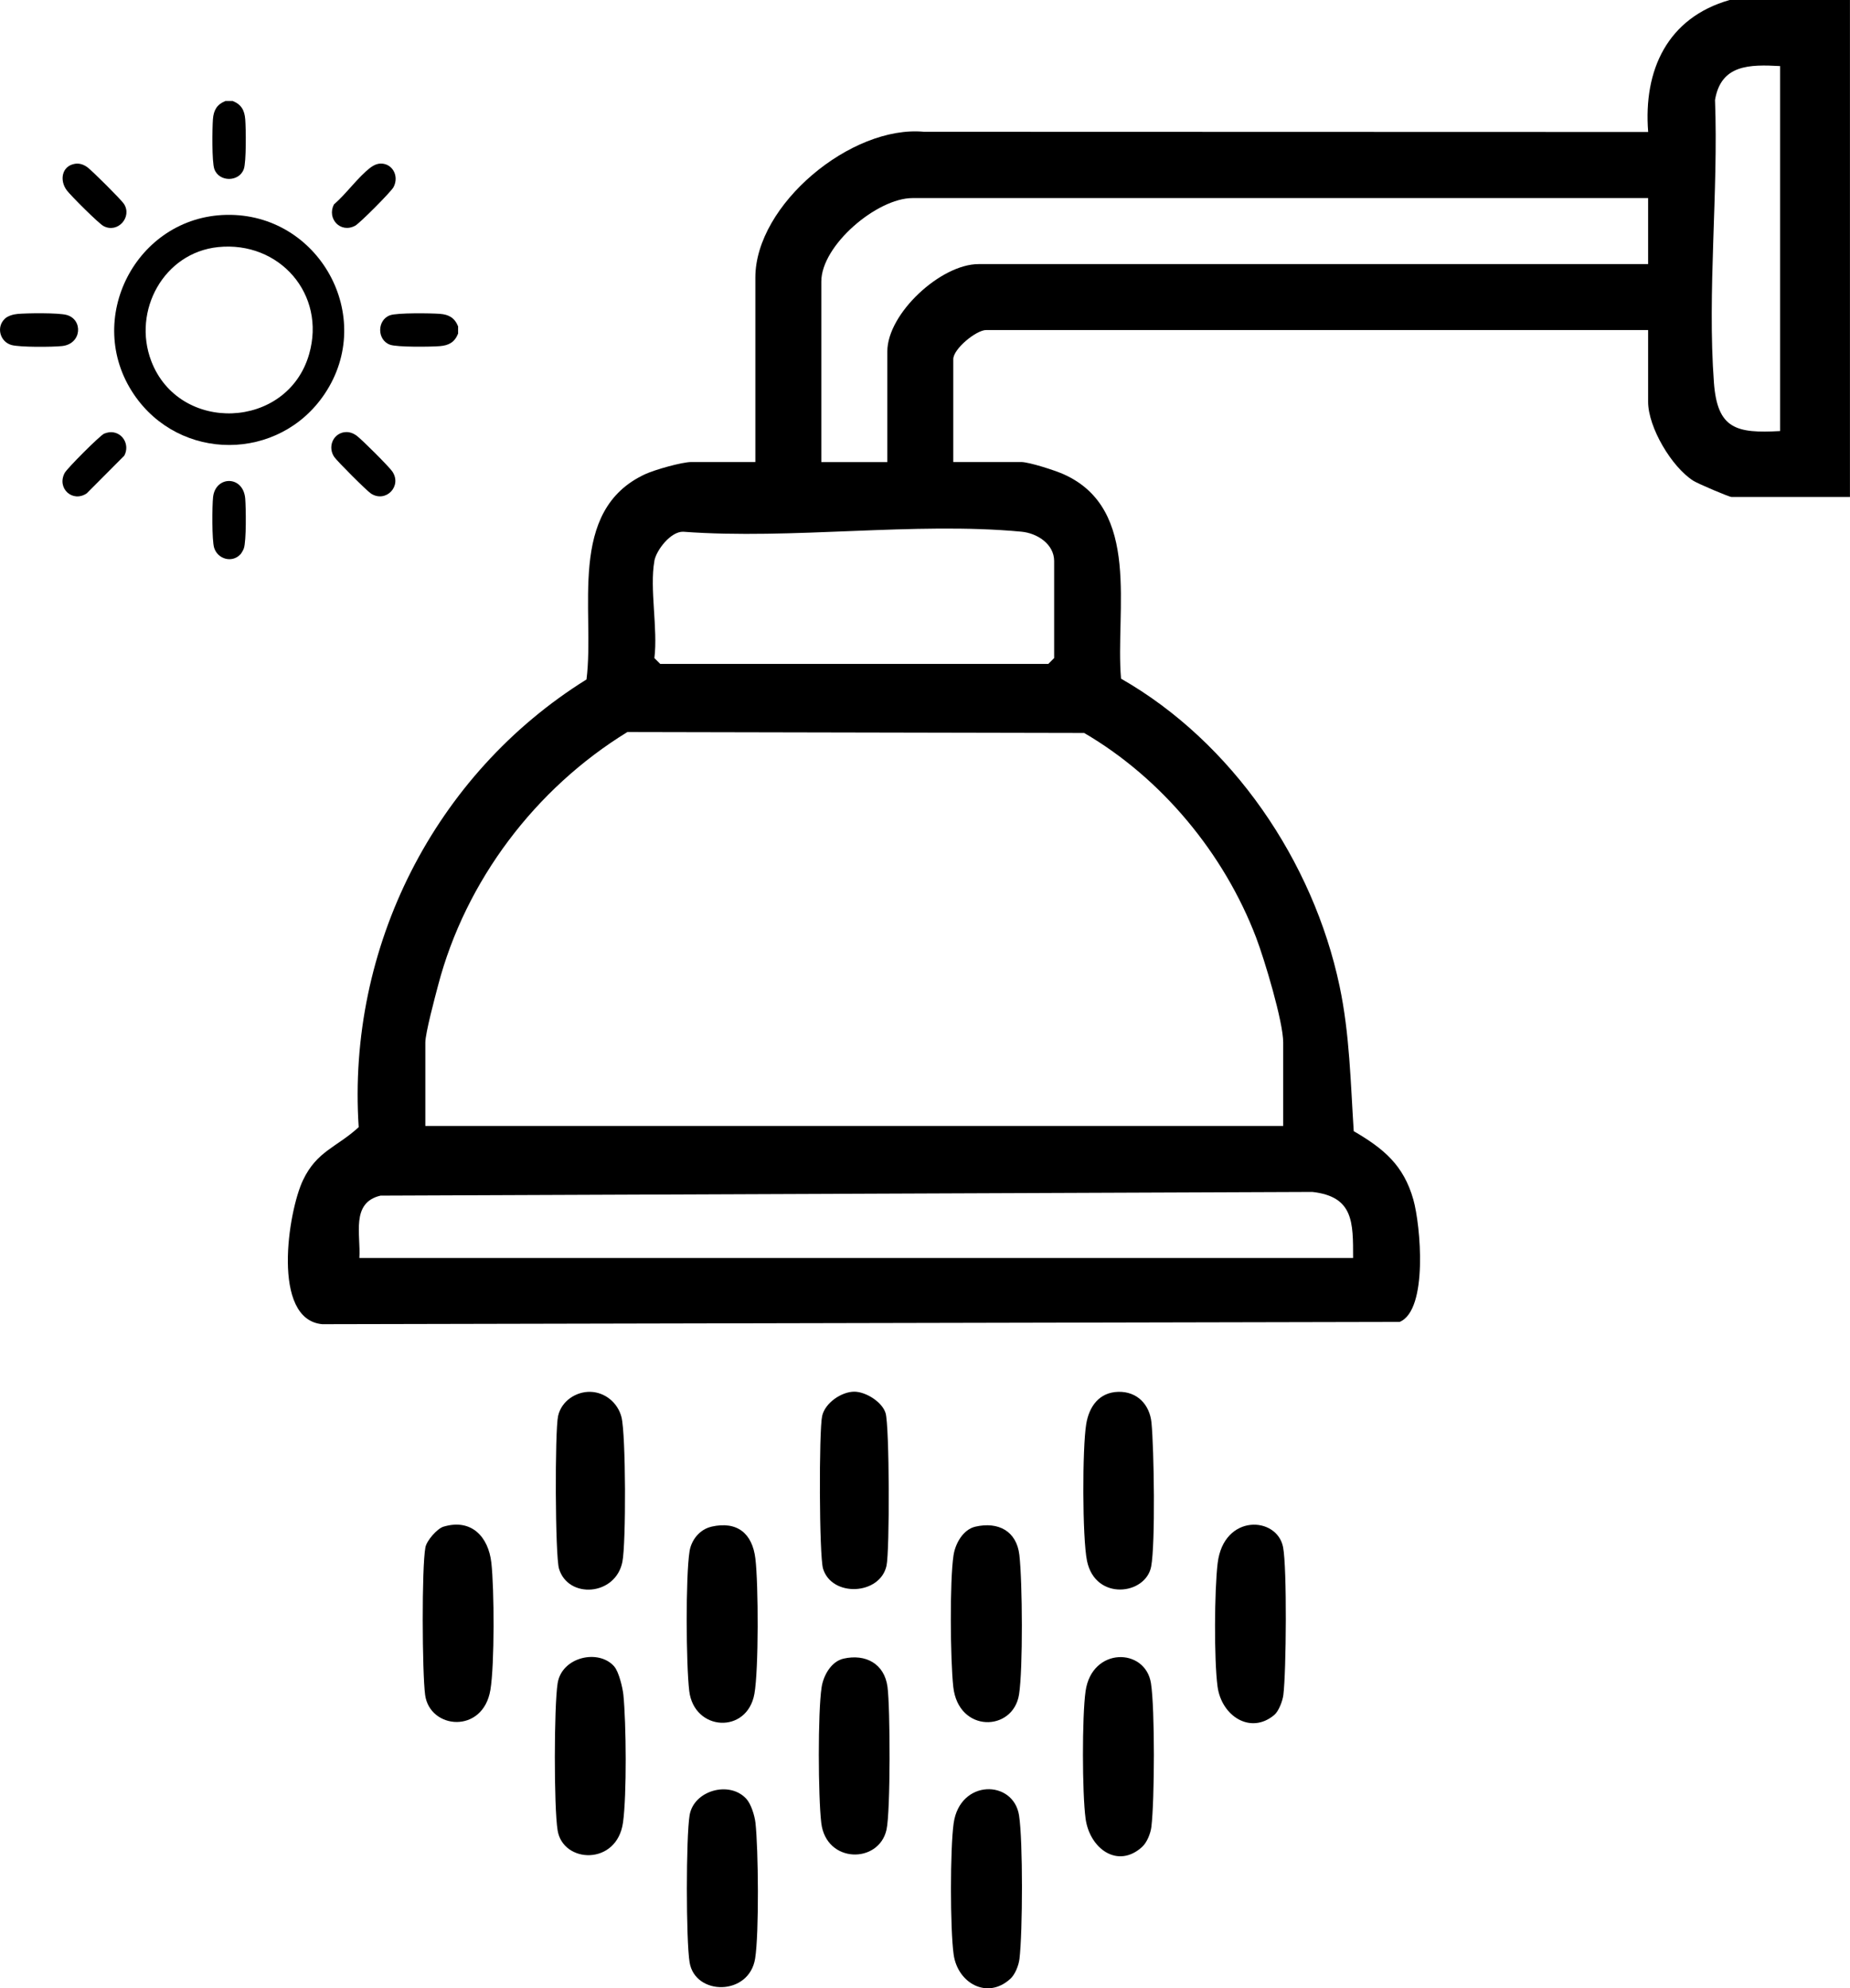
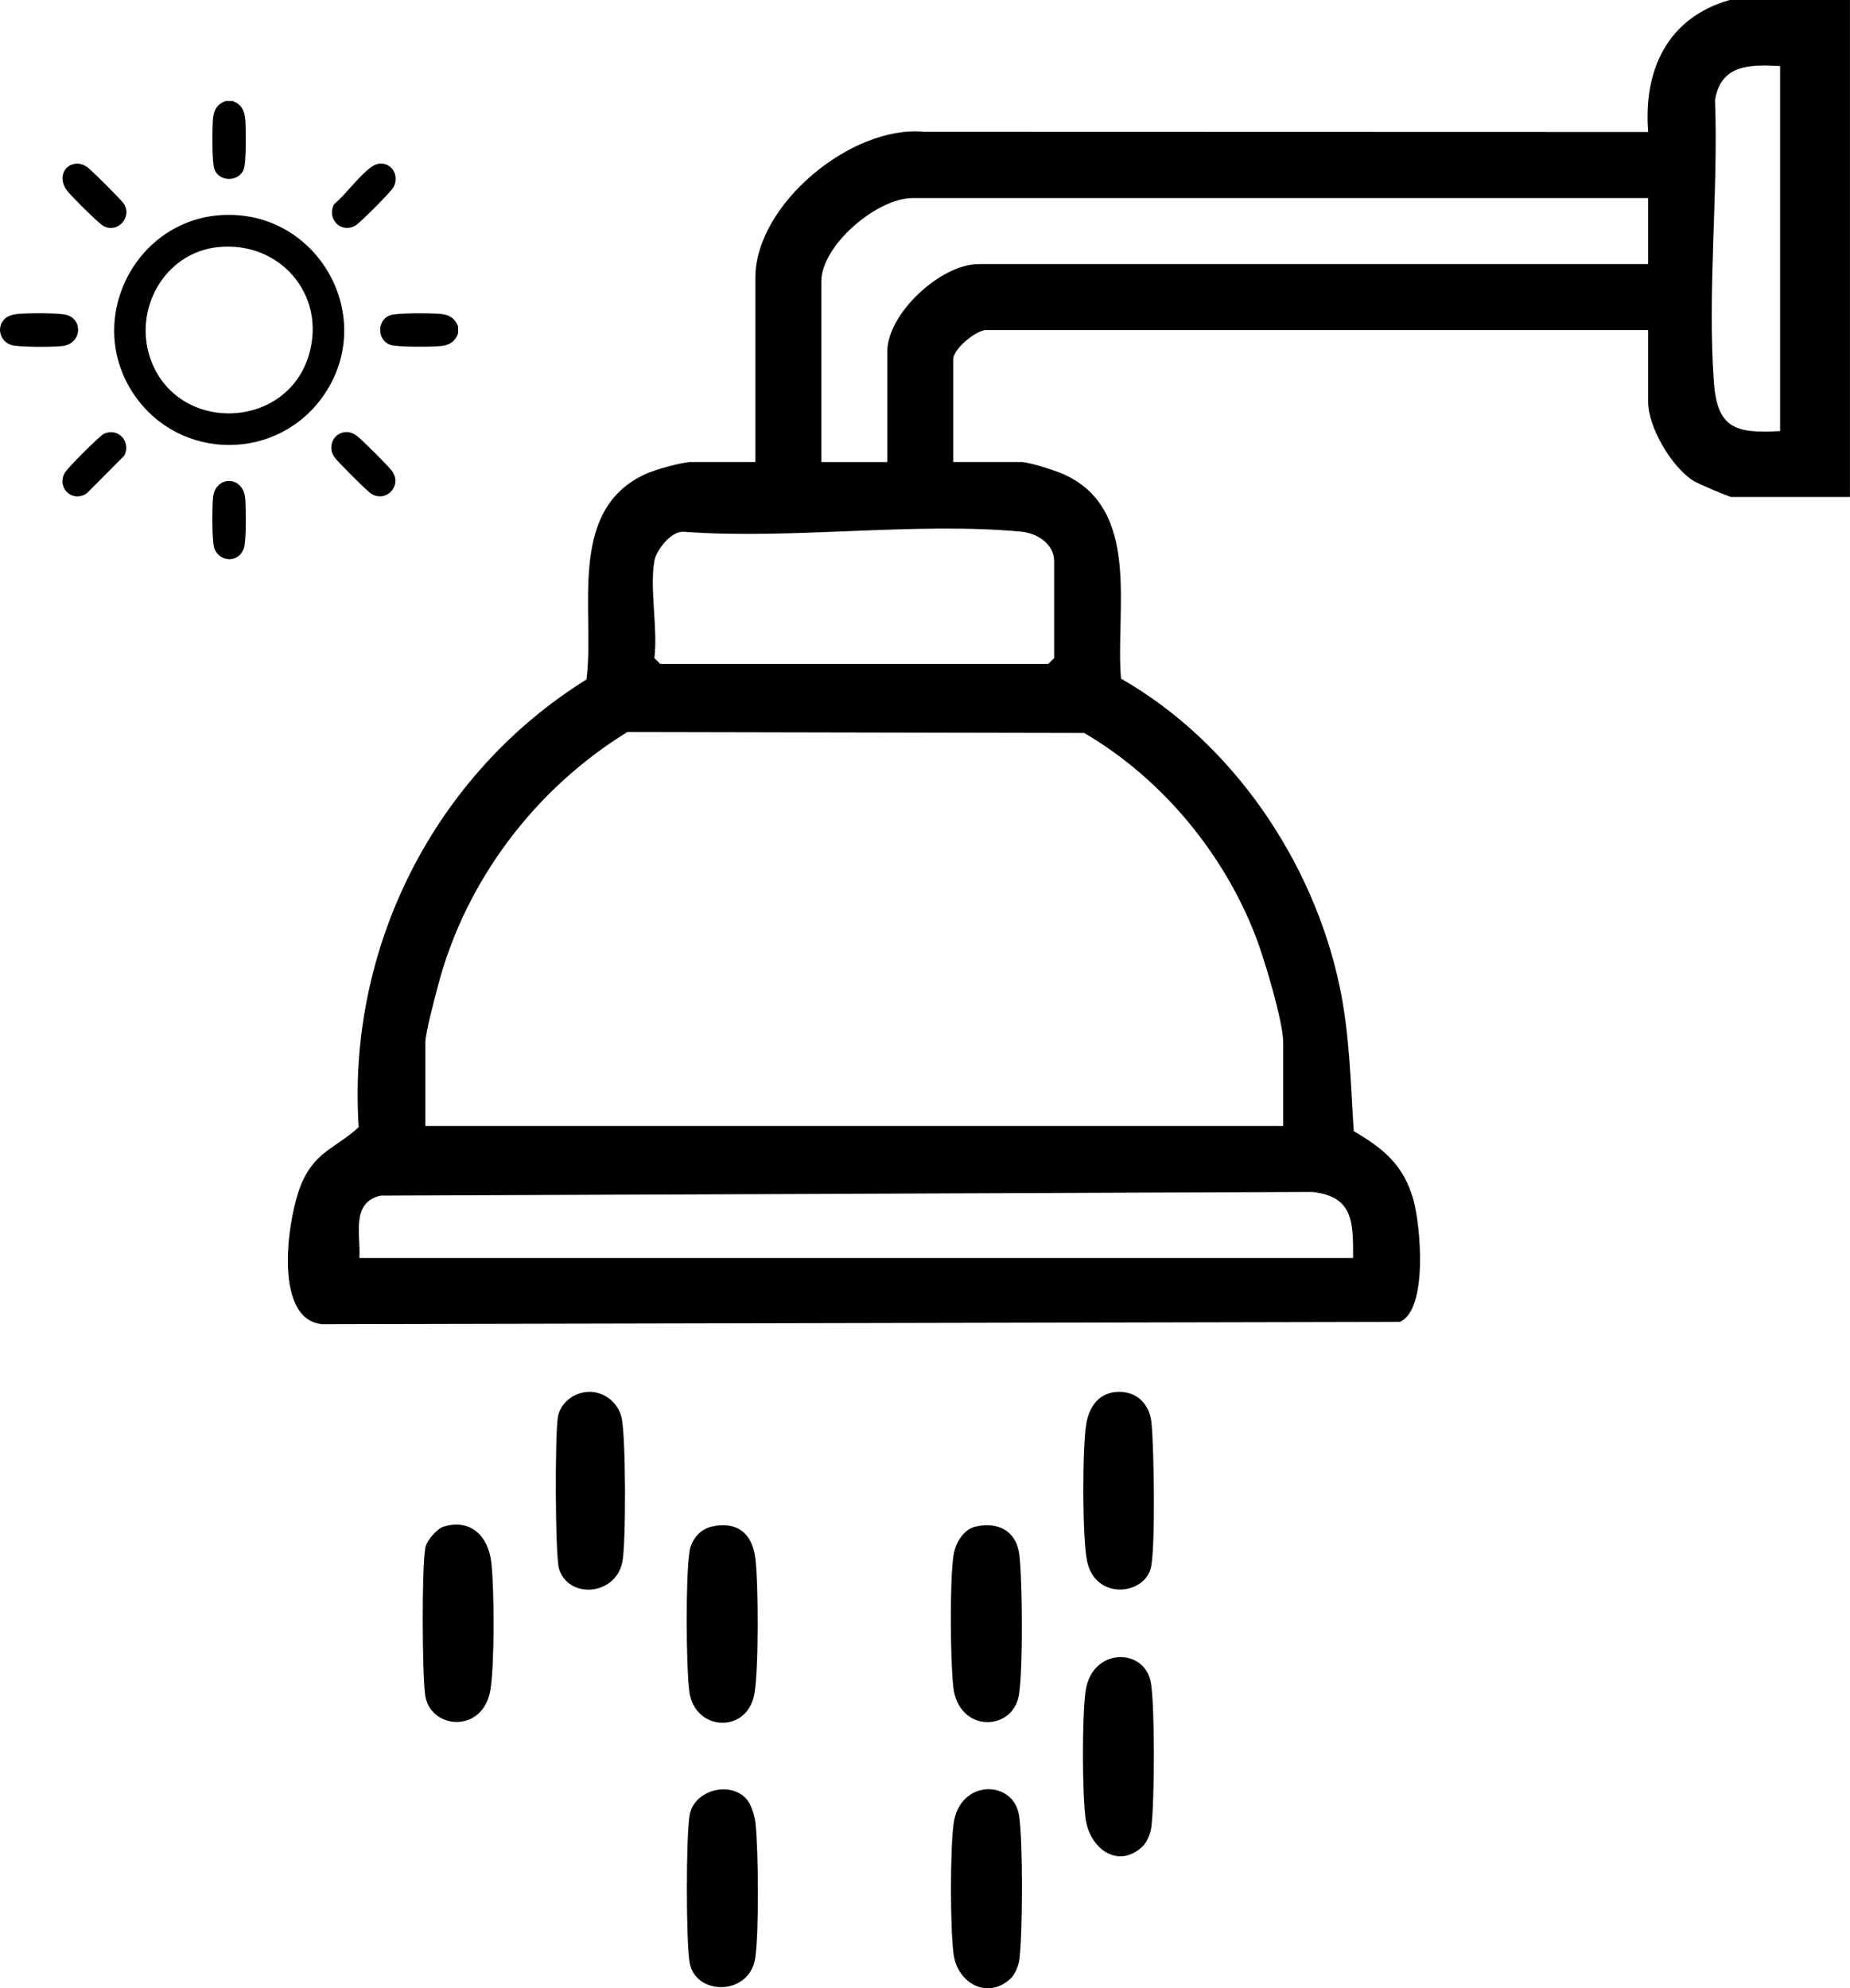
<svg xmlns="http://www.w3.org/2000/svg" id="Livello_1" data-name="Livello 1" viewBox="0 0 356.75 383.35">
  <g>
    <path d="M356.74.01v95.81h-22.83c-.47,0-6.5-2.57-7.36-3.12-4.19-2.64-8.73-10.32-8.73-15.22v-13.85h-127.63c-1.96,0-6.36,3.65-6.36,5.61v19.84h13.1c1.5,0,6.48,1.6,8.14,2.34,15.14,6.74,9.96,26.32,11.11,39.43,21.45,12.25,37.05,35.19,42.14,59.28,1.95,9.22,2.12,18.57,2.73,27.96,5.75,3.36,9.61,6.52,11.5,13.21,1.38,4.88,2.89,21.28-2.65,23.57l-207.75.44c-9.88-.89-6.59-21.76-3.72-27.77,2.69-5.65,6.52-6.33,10.74-10.22-2.28-34.67,14.61-68.06,43.93-86.32,1.66-13.21-3.88-32.55,11.32-39.58,1.87-.86,7.1-2.34,8.89-2.34h12.35v-35.56c0-14.06,18.51-29.43,32.53-28.11l139.64.04c-.95-11.94,3.72-22.04,15.72-25.45h23.2-.01ZM343.27,12.74c-5.87-.32-11.4-.33-12.55,6.54.67,17.7-1.51,36.97-.21,54.5.66,8.91,4.3,9.81,12.76,9.33V12.74h0ZM317.82,38.19h-141.85c-6.86,0-17.59,9.11-17.59,16.09v34.81h12.73v-21.33c0-7.32,10.32-16.84,17.59-16.84h129.12v-12.73ZM126.19,108.17c-.95,5.31.7,13.09,0,18.71l1.12,1.12h74.85l1.12-1.12v-18.71c0-3.24-3.22-5.37-6.32-5.66-20.62-1.94-44.26,1.58-65.21.01-2.42-.07-5.21,3.58-5.57,5.65h.01ZM247.45,217.09v-16.09c0-4.03-3.62-16.03-5.22-20.23-6.17-16.2-18.23-30.74-33.16-39.45l-88.09-.18c-17.72,10.87-31.2,28.65-36.5,48.84-.6,2.28-2.46,9.21-2.46,11.02v16.09h165.43ZM260.93,242.54c0-6.89.1-11.84-7.86-12.73l-179.69.71c-5.79,1.36-3.78,7.56-4.08,12.02h191.63Z" />
    <path d="M143.92,346.82c.92,1,1.6,3.23,1.76,4.61.57,5.11.71,21.31-.06,26.17-1.15,7.27-11.58,7.21-12.64.75-.7-4.27-.7-24.11,0-28.36.79-4.79,7.69-6.73,10.94-3.17h0Z" />
-     <path d="M118.48,321.35c.86,1.02,1.58,3.99,1.73,5.4.55,5.49.67,19.33-.07,24.64-1.17,8.35-11.57,7.91-12.61,1.52-.73-4.43-.7-23.88,0-28.36.8-5.14,8-6.7,10.96-3.2h0Z" />
    <path d="M194.82,381.53c-4.43,4.05-10.15.83-10.92-4.69-.69-4.91-.69-20.41,0-25.31,1.21-8.54,11.53-8.43,12.61-1.52.77,4.92.7,22.57.08,27.68-.15,1.26-.85,3.01-1.77,3.85h0Z" />
-     <path d="M164.74,268.32c2.2,0,5.36,1.96,6.03,4.12.76,2.45.81,26.58.18,29.45-1.26,5.66-10.52,6.1-12.23.57-.76-2.45-.81-26.58-.18-29.45.56-2.53,3.73-4.69,6.2-4.69Z" />
    <path d="M137.21,294.34c4.95-1.11,7.88,1.3,8.46,6.19.59,4.91.64,21.38-.19,26.04-1.4,7.83-11.64,7.23-12.57-.55-.61-5.14-.71-21.99.06-26.92.35-2.23,1.99-4.25,4.24-4.75h0Z" />
-     <path d="M162.66,319.79c4.29-.97,7.88,1,8.48,5.42.54,3.98.6,24.05-.19,27.57-1.48,6.6-11.65,6.54-12.58-1.32-.6-5.07-.68-21.28.07-26.17.35-2.27,1.86-4.97,4.23-5.5h0Z" />
    <path d="M113.85,268.35c2.87.08,5.29,2.14,5.99,4.86.86,3.34.9,24.33.18,27.92-1.32,6.58-10.45,7.19-12.22,1.33-.76-2.52-.82-26.56-.18-29.45s3.46-4.73,6.22-4.66h.01Z" />
    <path d="M215.63,268.35c3.71-.1,6.08,2.51,6.42,5.95.49,4.98.77,23.33-.06,27.73-1.05,5.51-10.76,6.68-12.37-1.07-.92-4.43-.92-21.83-.15-26.43.56-3.36,2.49-6.08,6.17-6.18h-.01Z" />
    <path d="M188.11,294.34c4.39-1,7.92.85,8.46,5.44.6,5.13.71,22.02-.06,26.92-1.14,7.23-11.69,7.46-12.68-1.46-.57-5.14-.71-20.48.05-25.4.35-2.27,1.86-4.97,4.23-5.5h0Z" />
    <path d="M220.27,356.07c-4.74,4.33-10.15.33-10.93-5.44-.66-4.91-.69-19.69,0-24.57,1.21-8.54,11.53-8.43,12.61-1.52.77,4.92.7,22.57.08,27.68-.15,1.26-.85,3.01-1.77,3.85h.01Z" />
    <path d="M85.55,294.34c5.34-1.59,8.63,1.93,9.2,6.95s.63,19.66-.18,24.52c-1.42,8.56-11.7,7.63-12.59.97-.57-4.26-.68-24.59.06-28.47.25-1.29,2.27-3.61,3.5-3.97h.01Z" />
-     <path d="M245.74,330.64c-4.58,3.86-10.18.22-10.95-5.46-.69-5.14-.61-18.59.02-23.8,1.17-9.59,11.48-9.06,12.62-3.06.77,4.04.61,23.98.05,28.46-.14,1.16-.89,3.14-1.74,3.86Z" />
  </g>
  <g>
    <path d="M44.87,19.47c1.66.67,2.28,1.77,2.42,3.53s.22,8.19-.27,9.58c-.89,2.55-4.8,2.56-5.69,0-.49-1.39-.4-7.83-.27-9.58s.76-2.86,2.42-3.53h1.38Z" />
    <path d="M88.34,64.32c-.67,1.66-1.77,2.28-3.53,2.42s-8.19.22-9.58-.27c-2.56-.89-2.55-4.8,0-5.69,1.39-.49,7.83-.4,9.58-.27s2.86.76,3.53,2.42v1.38Z" />
    <path d="M43.63,41.43c17.81-.38,29,19.56,18.98,34.51-8.78,13.1-27.95,13.15-36.79.1-9.79-14.47.46-34.24,17.8-34.61ZM42.07,47.64c-10.5,1.07-16.58,12.3-12.91,21.95,5.36,14.08,26.26,13.28,30.45-1.3,3.32-11.55-5.72-21.86-17.55-20.65Z" />
    <path d="M.93,61.45c.59-.55,1.65-.85,2.44-.92,1.83-.17,7.88-.24,9.47.19,3.21.87,2.96,5.59-.86,6-1.83.2-8.17.25-9.76-.2-2.22-.62-3-3.46-1.28-5.07Z" />
    <path d="M46.36,106.88c-1.63,1.74-4.41.9-5.07-1.28-.44-1.47-.39-8.03-.2-9.76.45-4.14,5.84-4.24,6.2.32.14,1.81.23,8.11-.27,9.58-.1.29-.46.93-.66,1.15Z" />
    <path d="M66.39,83.34c.87-.14,1.67.15,2.37.65.98.71,6.23,5.95,6.89,6.91,1.93,2.82-1.24,6.1-4.1,4.27-.8-.51-6.52-6.23-7.09-7.06-1.28-1.87-.32-4.42,1.93-4.78Z" />
    <path d="M14.46,31.58c.87-.14,1.67.15,2.37.65.89.64,6.52,6.24,7.07,7.08,1.64,2.51-1.17,5.74-3.93,4.28-.96-.51-6.3-5.85-7.09-6.89-1.44-1.92-.98-4.71,1.58-5.12Z" />
    <path d="M72.95,31.58c2.54-.41,4.14,2.23,2.94,4.5-.46.88-6.52,6.97-7.4,7.44-2.84,1.52-5.49-1.37-4.1-4.1,2.35-2.01,4.65-5.28,7.04-7.1.41-.31,1-.65,1.51-.73Z" />
    <path d="M21.02,83.35c2.47-.3,4.12,2.31,2.95,4.5l-7.23,7.26c-2.72,1.86-5.84-.95-4.27-3.92.48-.9,6.75-7.18,7.61-7.58.25-.11.68-.23.95-.26Z" />
  </g>
</svg>